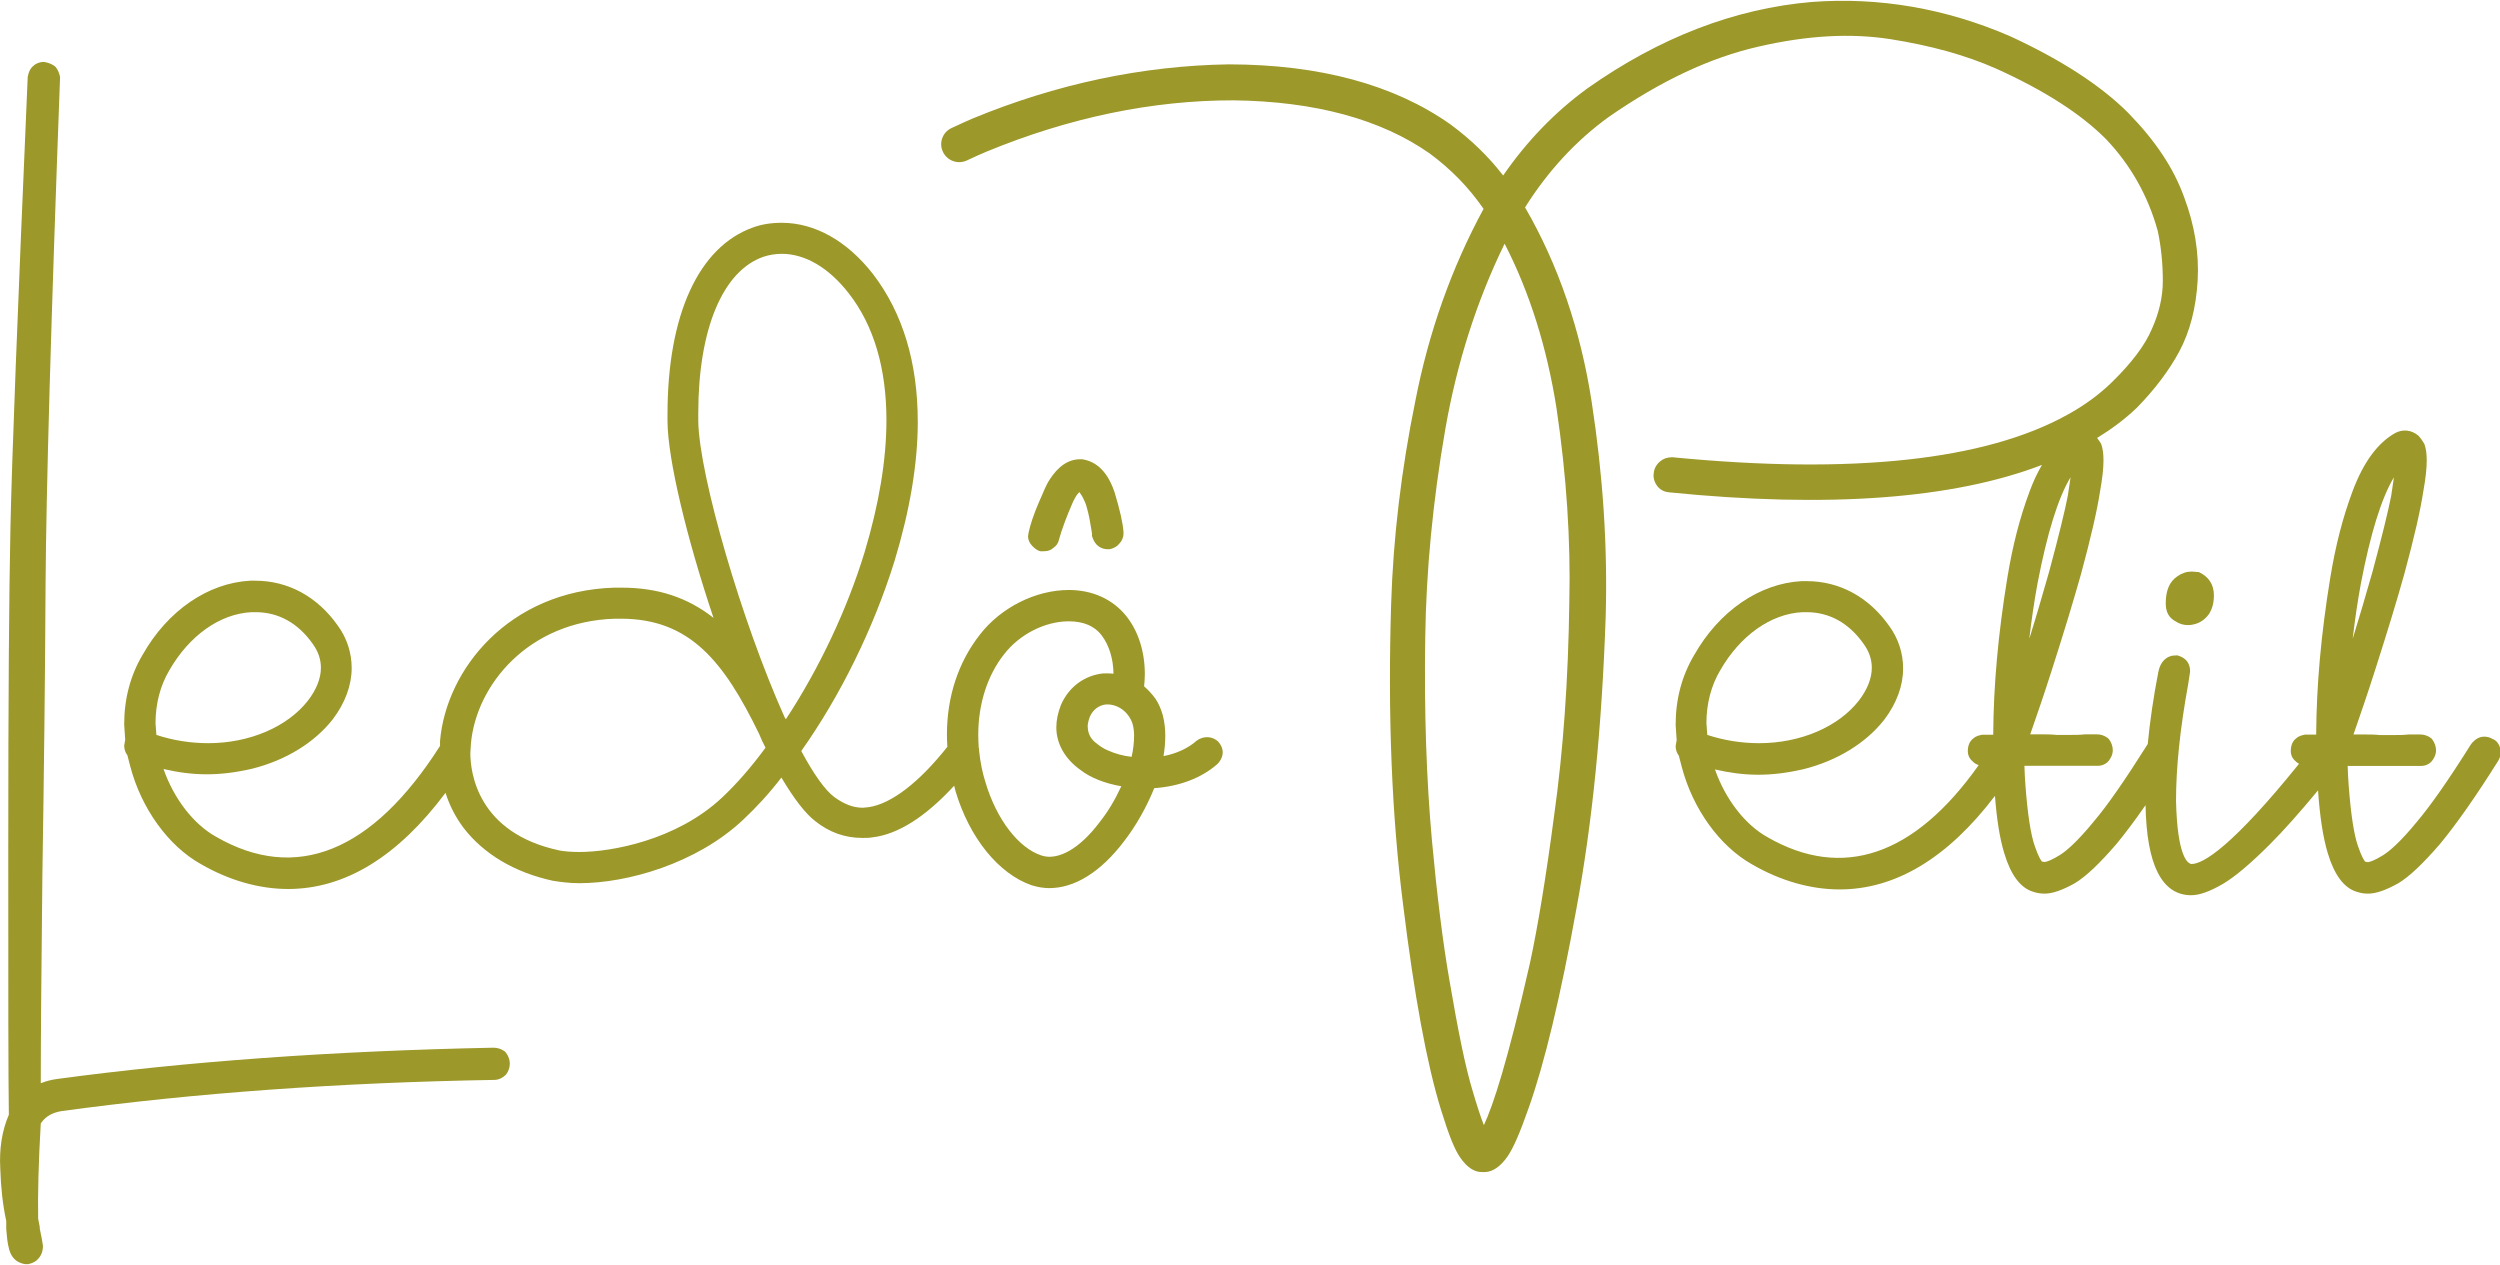
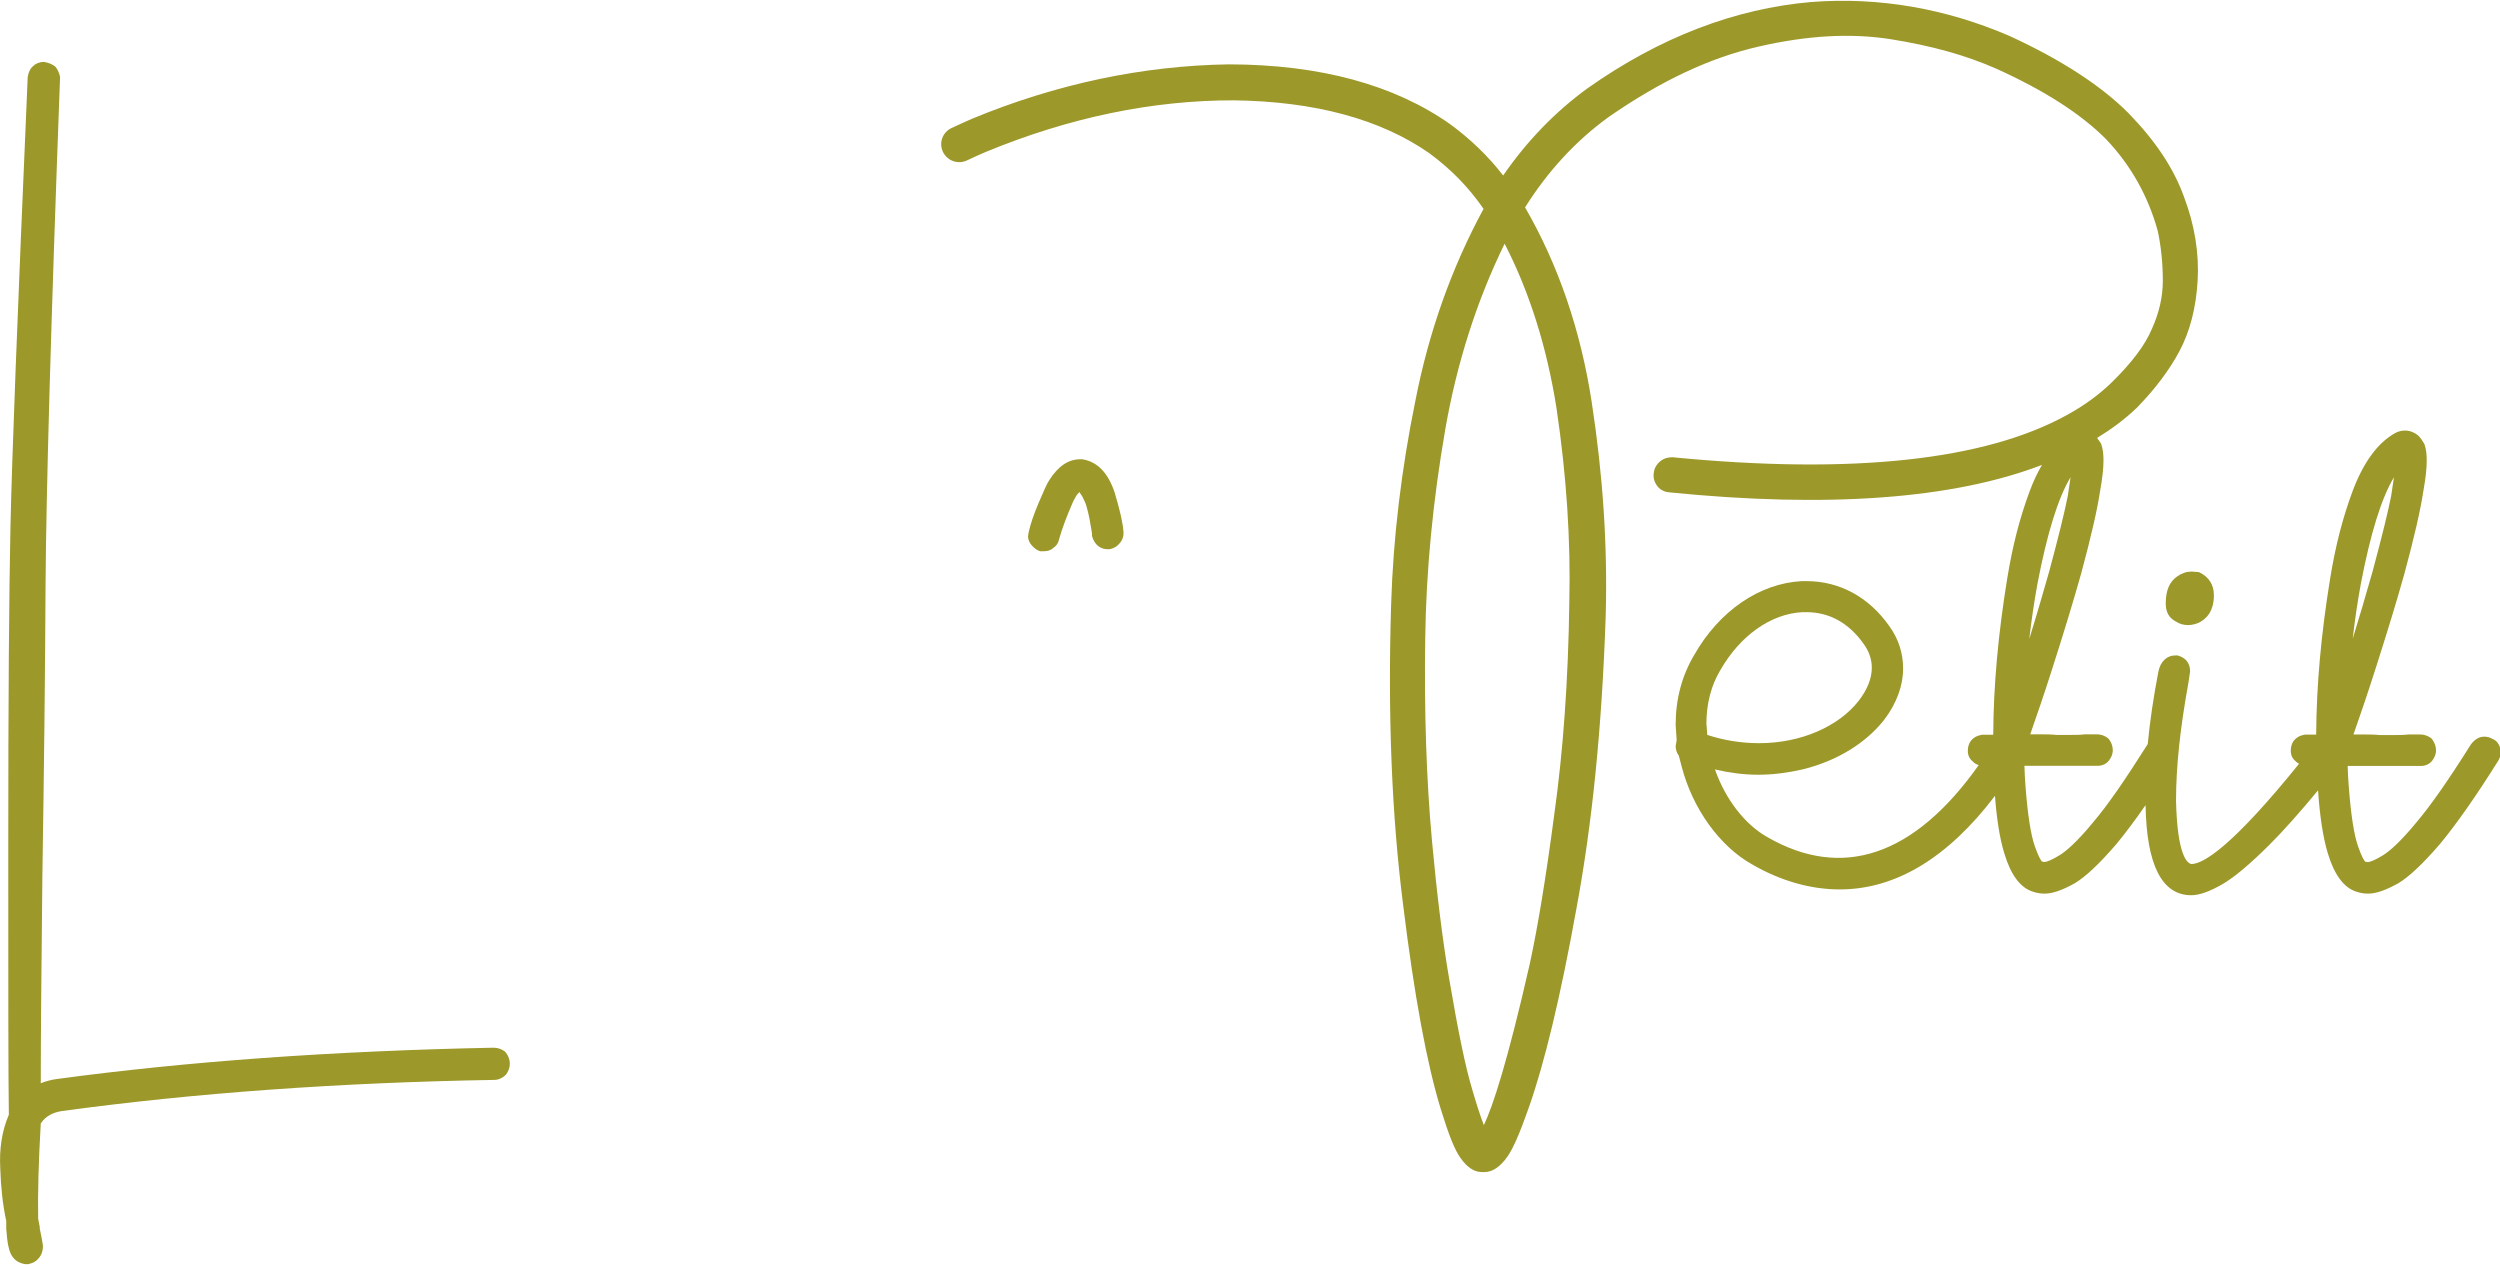
<svg xmlns="http://www.w3.org/2000/svg" data-name="Camada 2" height="87" viewBox="0 0 172.32 87.07" width="172">
  <g data-name="Camada 1">
    <g fill="#9c982a">
      <path d="M34.8,72.43c-.23-.17-.5-.26-.79-.26h0c-11.04.22-21.17.95-30.1,2.16-.38.05-.75.15-1.1.29,0-2.93.04-7.72.11-14.25.11-7.01.19-13.78.22-20.11.04-6.3.37-18.05,1-35-.05-.25-.15-.49-.29-.67l-.07-.07c-.19-.14-.42-.24-.75-.3-.28,0-.56.11-.71.26-.2.15-.34.39-.41.77-.72,16.7-1.09,26.28-1.19,31.07-.1,4.82-.15,11.69-.15,22.3,0,9.72,0,15.63.04,18.17-.47,1.09-.67,2.34-.59,3.73.04,1.29.17,2.49.41,3.59v.55c.04.45.07.95.2,1.41.16.58.51.92,1.1,1.02h.22c.32-.07.56-.21.68-.37.22-.23.33-.51.33-.91-.04-.26-.11-.68-.22-1.17v-.11c-.04-.18-.08-.4-.11-.57-.03-1.69.02-3.79.18-6.58l.05-.06c.3-.42.76-.68,1.38-.78,9.14-1.25,19.18-1.97,29.82-2.15.29,0,.57-.12.82-.37.17-.22.26-.49.26-.75s-.09-.52-.26-.75l-.07-.07Z" />
-       <path d="M84,51.1c-.42-.42-1.05-.44-1.52-.09-.57.51-1.38.89-2.28,1.06.08-.48.12-.95.12-1.41,0-.99-.22-1.84-.66-2.52-.23-.32-.49-.61-.8-.88.03-.28.05-.56.05-.84,0-1.55-.45-2.96-1.27-3.99-.93-1.17-2.34-1.81-3.97-1.81-2.28,0-4.69,1.21-6.13,3.08-1.49,1.9-2.27,4.28-2.27,6.88,0,.28.01.56.03.85-1.94,2.45-3.86,3.93-5.42,4.16l-.41.04c-.65,0-1.28-.24-1.97-.74-.62-.47-1.39-1.53-2.27-3.17,2.71-3.83,4.98-8.46,6.42-13.07,1.07-3.52,1.61-6.75,1.61-9.62,0-4.09-1.04-7.52-3.09-10.19-1.77-2.27-4-3.53-6.28-3.53-.76,0-1.41.11-1.98.32-3.75,1.33-5.9,6.02-5.9,12.88v.52c.03,2.59,1.29,7.91,3.17,13.51-1.8-1.41-3.84-2.08-6.33-2.08h-.53c-7.22.23-11.57,5.61-11.99,10.58v.33c-4.68,7.35-9.95,9.41-15.42,6.27-1.56-.86-2.92-2.62-3.64-4.68,2.02.47,3.82.51,6.11-.02,2.31-.58,4.29-1.79,5.56-3.41.85-1.12,1.3-2.35,1.3-3.53,0-1.05-.33-2.07-.96-2.93-1.41-2-3.43-3.09-5.69-3.09h-.35c-2.91.16-5.68,2.06-7.4,5.09-.85,1.43-1.28,3.04-1.28,4.82l.07,1.05-.07.41c0,.24.08.48.22.66l.2.77c.76,2.9,2.62,5.48,4.86,6.73,1.95,1.13,4.03,1.72,6.02,1.72,3.92,0,7.56-2.23,10.85-6.63.27.86.68,1.66,1.23,2.4,1.4,1.83,3.55,3.1,6.2,3.67h.02c.43.07,1.07.16,1.77.16,3.31,0,8.08-1.35,11.29-4.37.93-.87,1.82-1.84,2.64-2.91.9,1.51,1.65,2.47,2.33,3,.96.77,2.05,1.16,3.24,1.16.24,0,.49,0,.71-.04,1.77-.21,3.66-1.42,5.63-3.56.04.13.06.27.1.4.96,3.2,2.96,5.67,5.23,6.46.45.14.85.2,1.22.2,1.77,0,3.56-1.12,5.16-3.23.82-1.06,1.55-2.35,2.08-3.66,1.73-.12,3.26-.7,4.35-1.66.24-.24.37-.53.37-.82,0-.22-.08-.44-.26-.67l-.04-.04ZM67.46,51.43c-.02-.28-.03-.56-.03-.85,0-2.11.63-4.07,1.78-5.53,1.07-1.38,2.82-2.27,4.46-2.27,1.02,0,1.78.33,2.26.96.52.69.81,1.63.82,2.65-.12-.01-.24-.02-.37-.02h-.33c-1.29.13-2.38.93-2.92,2.17-.22.58-.32,1.06-.32,1.55,0,1.13.6,2.18,1.67,2.94.7.54,1.67.92,2.81,1.12-.45.97-.94,1.78-1.5,2.48h0c-1.37,1.83-2.88,2.67-4.01,2.29-1.58-.52-3.09-2.49-3.85-5.03-.22-.69-.36-1.41-.44-2.16,0-.01,0-.02,0-.03,0-.09-.01-.18-.04-.27ZM74.97,50.06c0-.19.05-.44.15-.7.21-.49.63-.8,1.11-.85h.19c.1,0,.22.03.35.06.1.03.19.06.27.1.47.21.86.66,1.02,1.16.1.32.11.69.11.83,0,.48-.06.97-.17,1.46-.59-.06-1.15-.22-1.68-.46-.29-.13-.45-.23-.87-.57-.31-.28-.47-.63-.47-1.02ZM52.76,51.5c-1,1.36-2.01,2.51-2.98,3.42h0c-3.16,2.97-7.68,3.76-9.85,3.76-.54,0-1-.04-1.34-.1-5.72-1.2-6.17-5.45-6.17-6.71l.04-.66c.36-4.04,3.96-8.43,9.92-8.61h.41c4.75,0,7.09,2.92,9.53,7.93.12.31.27.62.42.91l.03.06ZM61.1,28.92c0,2.72-.51,5.79-1.51,9.11-1.19,3.9-3.1,7.96-5.42,11.5-.03-.05-.06-.09-.09-.14-2.93-6.52-5.88-16.62-5.95-20.39v-.56c0-5.78,1.68-9.82,4.5-10.79.39-.13.84-.2,1.26-.2,1.61,0,3.24.96,4.61,2.72,1.72,2.2,2.6,5.15,2.6,8.76ZM10.72,49.8c0-1.34.33-2.6.95-3.64,1.38-2.41,3.5-3.9,5.66-4.01h.3c1.56,0,2.92.75,3.93,2.19.37.51.56,1.06.56,1.64,0,.73-.31,1.51-.89,2.26h0c-1.4,1.81-4.03,2.94-6.87,2.94-1.22,0-2.43-.19-3.58-.57l-.06-.8Z" />
      <path d="M71.96,37.95c.27,0,.5-.09.62-.21.23-.15.37-.36.41-.58.19-.7.54-1.64.98-2.64.1-.2.2-.37.26-.46.06-.06.12-.13.17-.19.02.03.04.06.05.08l.07.1c.07.09.12.2.18.33l.08.17c.08.16.14.42.23.76l.09.42c.05.29.1.56.14.81.03.14.03.23.03.26v.1c.23.79.77.91,1.08.91h.15c.29-.07.51-.2.64-.37.19-.19.3-.44.3-.71v-.1c-.04-.61-.24-1.5-.61-2.73-.46-1.37-1.19-2.12-2.23-2.29h-.14c-.81,0-1.51.46-2.13,1.43-.17.25-.4.78-.74,1.58-.33.77-.57,1.48-.69,2.04l-.04.26c0,.24.11.48.3.67.13.13.3.3.55.36h.28Z" />
      <path d="M150.08,39.68c-.54.36-.8.97-.8,1.87,0,.6.23,1.01.71,1.25.24.16.52.24.82.24.23,0,.47-.05.72-.15.49-.23,1.07-.74,1.07-1.9,0-.74-.35-1.28-1.03-1.6l-.49-.04c-.36,0-.69.11-.99.32Z" />
      <path d="M171.82,50.9c-.16-.11-.38-.17-.58-.17-.33,0-.62.15-.91.51-1.59,2.53-2.78,4.22-3.73,5.35-1.17,1.43-1.91,2.04-2.32,2.3-.58.36-.9.47-1.06.49l-.19-.03c-.07-.08-.24-.32-.49-1.05-.28-.78-.5-2.19-.65-4.21-.03-.42-.06-.87-.07-1.34h5.05c.32,0,.61-.14.78-.37.11-.15.26-.38.26-.71,0-.26-.09-.52-.26-.75l-.07-.08c-.22-.17-.49-.26-.75-.26h-.82c-.32.04-.67.04-1,.04h-.97c-.38-.04-.77-.04-1.12-.04h-.7c.46-1.32.95-2.74,1.46-4.34.85-2.66,1.51-4.8,2.05-6.74.68-2.52,1.1-4.34,1.31-5.71.15-.84.23-1.53.23-2.07,0-.46-.04-.82-.16-1.16-.12-.2-.25-.41-.42-.58-.48-.4-1.06-.45-1.57-.19-1.22.67-2.21,2.02-2.96,4.02-.68,1.82-1.18,3.77-1.54,5.98-.63,3.85-.95,7.39-.97,10.8h-.78c-.23.05-.45.11-.6.26-.23.17-.37.47-.37.86,0,.29.11.53.33.71.07.08.16.13.24.18-4.57,5.66-6.59,6.91-7.42,6.91-.29-.05-.97-.58-1.06-4.35,0-2.34.28-4.99.85-8.12l.12-.8c0-.58-.29-.95-.87-1.11h-.1c-.63-.01-1.08.41-1.22,1.14-.34,1.76-.58,3.4-.73,4.97-1.59,2.52-2.77,4.22-3.72,5.34-1.17,1.43-1.91,2.04-2.32,2.3-.58.36-.9.47-1.06.49l-.19-.03c-.07-.08-.24-.32-.49-1.05-.28-.78-.5-2.19-.65-4.21-.03-.42-.06-.87-.07-1.34h5.05c.32,0,.61-.14.78-.37.11-.15.26-.38.26-.71,0-.26-.09-.52-.26-.75l-.08-.08c-.22-.17-.49-.26-.75-.26h-.82c-.32.04-.68.04-1,.04h-.97c-.38-.04-.77-.04-1.11-.04h-.7c.44-1.26.94-2.71,1.46-4.34.87-2.71,1.5-4.79,2.05-6.74.68-2.52,1.1-4.34,1.31-5.71.15-.84.23-1.53.23-2.07,0-.46-.04-.82-.16-1.16-.09-.14-.18-.28-.28-.41,1-.61,1.91-1.29,2.74-2.08,1.24-1.27,2.22-2.57,2.92-3.87.74-1.38,1.16-3.02,1.27-4.89.11-1.9-.21-3.84-.93-5.75-.71-1.98-1.96-3.87-3.84-5.8-1.87-1.88-4.62-3.67-8.18-5.31-4.42-1.91-9.02-2.7-13.65-2.35-5.29.45-10.48,2.44-15.44,5.94-2.22,1.61-4.18,3.63-5.83,6.02-1.02-1.32-2.24-2.5-3.63-3.52-3.86-2.73-9-4.13-15.28-4.14-5.94.09-11.9,1.35-17.7,3.75-.37.16-.94.42-1.41.64-.31.14-.54.4-.65.72-.11.32-.08.67.08.97.31.58,1.01.82,1.61.55.44-.21.98-.45,1.31-.59,5.78-2.39,11.53-3.57,17.1-3.56,5.59.07,10.13,1.3,13.49,3.65,1.48,1.09,2.7,2.34,3.73,3.83-2.2,4.05-3.78,8.5-4.7,13.23-.97,4.75-1.53,9.46-1.67,13.99-.24,7.62.04,14.62.83,20.79.76,6.19,1.63,10.93,2.6,14.07.56,1.81.95,2.78,1.35,3.34.45.64.94.97,1.45.97.05,0,.1,0,.11,0h.15c.53-.02,1.05-.39,1.53-1.07.4-.58.85-1.61,1.46-3.35,1.09-3.07,2.2-7.69,3.29-13.73,1.1-5.92,1.76-12.53,2.02-20.2.13-4.78-.18-9.61-.97-14.75-.76-4.93-2.3-9.44-4.59-13.39,1.57-2.5,3.51-4.6,5.76-6.23,3.62-2.51,7.01-4.1,10.36-4.86,3.36-.77,6.32-.93,9.05-.51,2.83.45,5.21,1.11,7.29,2.03,3.31,1.49,5.87,3.13,7.6,4.88,1.7,1.79,2.89,3.92,3.55,6.31.24,1.12.35,2.28.35,3.45,0,1.1-.26,2.22-.76,3.32-.46,1.1-1.39,2.33-2.76,3.67-.87.85-1.9,1.6-3.07,2.24-5.67,3.14-14.81,4.13-27.23,2.92-.34.01-.59.09-.81.27-.27.22-.43.5-.46.83-.05.31.04.63.27.92.21.26.52.38.79.4,10.96,1.1,19.58.46,25.7-1.89-.31.53-.6,1.14-.85,1.82-.68,1.82-1.18,3.77-1.54,5.98-.63,3.86-.95,7.39-.97,10.8h-.78c-.23.05-.45.11-.6.26-.23.17-.37.47-.37.86,0,.29.11.53.33.71.11.13.26.21.42.26-4.45,6.29-9.41,7.92-14.54,4.98-1.56-.86-2.92-2.62-3.64-4.68,2.03.47,3.82.51,6.11-.02,2.31-.58,4.29-1.79,5.56-3.41.85-1.12,1.3-2.35,1.3-3.53,0-1.05-.33-2.07-.96-2.93-1.41-2-3.43-3.09-5.69-3.09h-.35c-2.91.16-5.68,2.06-7.4,5.09-.85,1.43-1.28,3.04-1.28,4.82l.07,1.05-.07.41c0,.24.08.48.22.66l.2.77c.76,2.9,2.62,5.48,4.86,6.73,1.95,1.13,4.03,1.72,6.02,1.72,3.86,0,7.46-2.17,10.71-6.45.12,1.6.33,2.94.64,3.95.45,1.51,1.12,2.4,1.99,2.66.26.09.52.13.79.13.55,0,1.23-.24,2.09-.72.76-.46,1.7-1.35,2.88-2.72.6-.73,1.27-1.62,1.99-2.66.07,4.11,1.12,6.21,3.15,6.21.57,0,1.29-.26,2.2-.79.82-.49,1.88-1.38,3.23-2.73.92-.92,2.02-2.15,3.31-3.71.12,1.77.34,3.24.67,4.33.45,1.5,1.12,2.4,1.99,2.66.26.09.52.13.79.13.55,0,1.23-.24,2.09-.72.76-.46,1.7-1.35,2.88-2.72,1.13-1.37,2.48-3.29,4.02-5.75.08-.15.15-.33.15-.54,0-.41-.2-.76-.5-.91ZM162.17,43.94c.15-1.26.33-2.52.56-3.76.66-3.45,1.42-5.9,2.28-7.33-.06.41-.13.87-.19,1.28-.21,1.07-.63,2.79-1.29,5.24-.46,1.61-.9,3.12-1.35,4.57ZM139.88,43.94c.15-1.26.33-2.52.56-3.76.66-3.45,1.42-5.91,2.28-7.33-.06.41-.13.87-.19,1.28-.21,1.07-.63,2.79-1.29,5.24-.46,1.61-.9,3.13-1.35,4.57ZM108.17,41.42h0c-.07,5.35-.42,10.29-1.04,14.69-.56,4.26-1.13,7.72-1.68,10.26-1.54,6.77-2.54,9.81-3.17,11.14-.22-.56-.48-1.36-.78-2.38-.49-1.62-.98-4-1.61-7.7-.44-2.54-.85-5.85-1.19-9.55-.38-4.2-.54-8.9-.46-13.99.06-4.56.52-9.39,1.38-14.34.79-4.54,2.16-8.85,4.09-12.8,1.72,3.34,2.92,7.16,3.58,11.36.69,4.65.98,9.12.88,13.31ZM117.62,49.8c0-1.34.33-2.6.95-3.64,1.38-2.41,3.5-3.9,5.66-4.01h.3c1.56,0,2.92.75,3.93,2.19.37.51.56,1.06.56,1.64,0,.73-.31,1.51-.89,2.26h0c-1.4,1.81-4.03,2.94-6.87,2.94-1.22,0-2.43-.19-3.58-.57l-.06-.8Z" />
    </g>
  </g>
</svg>